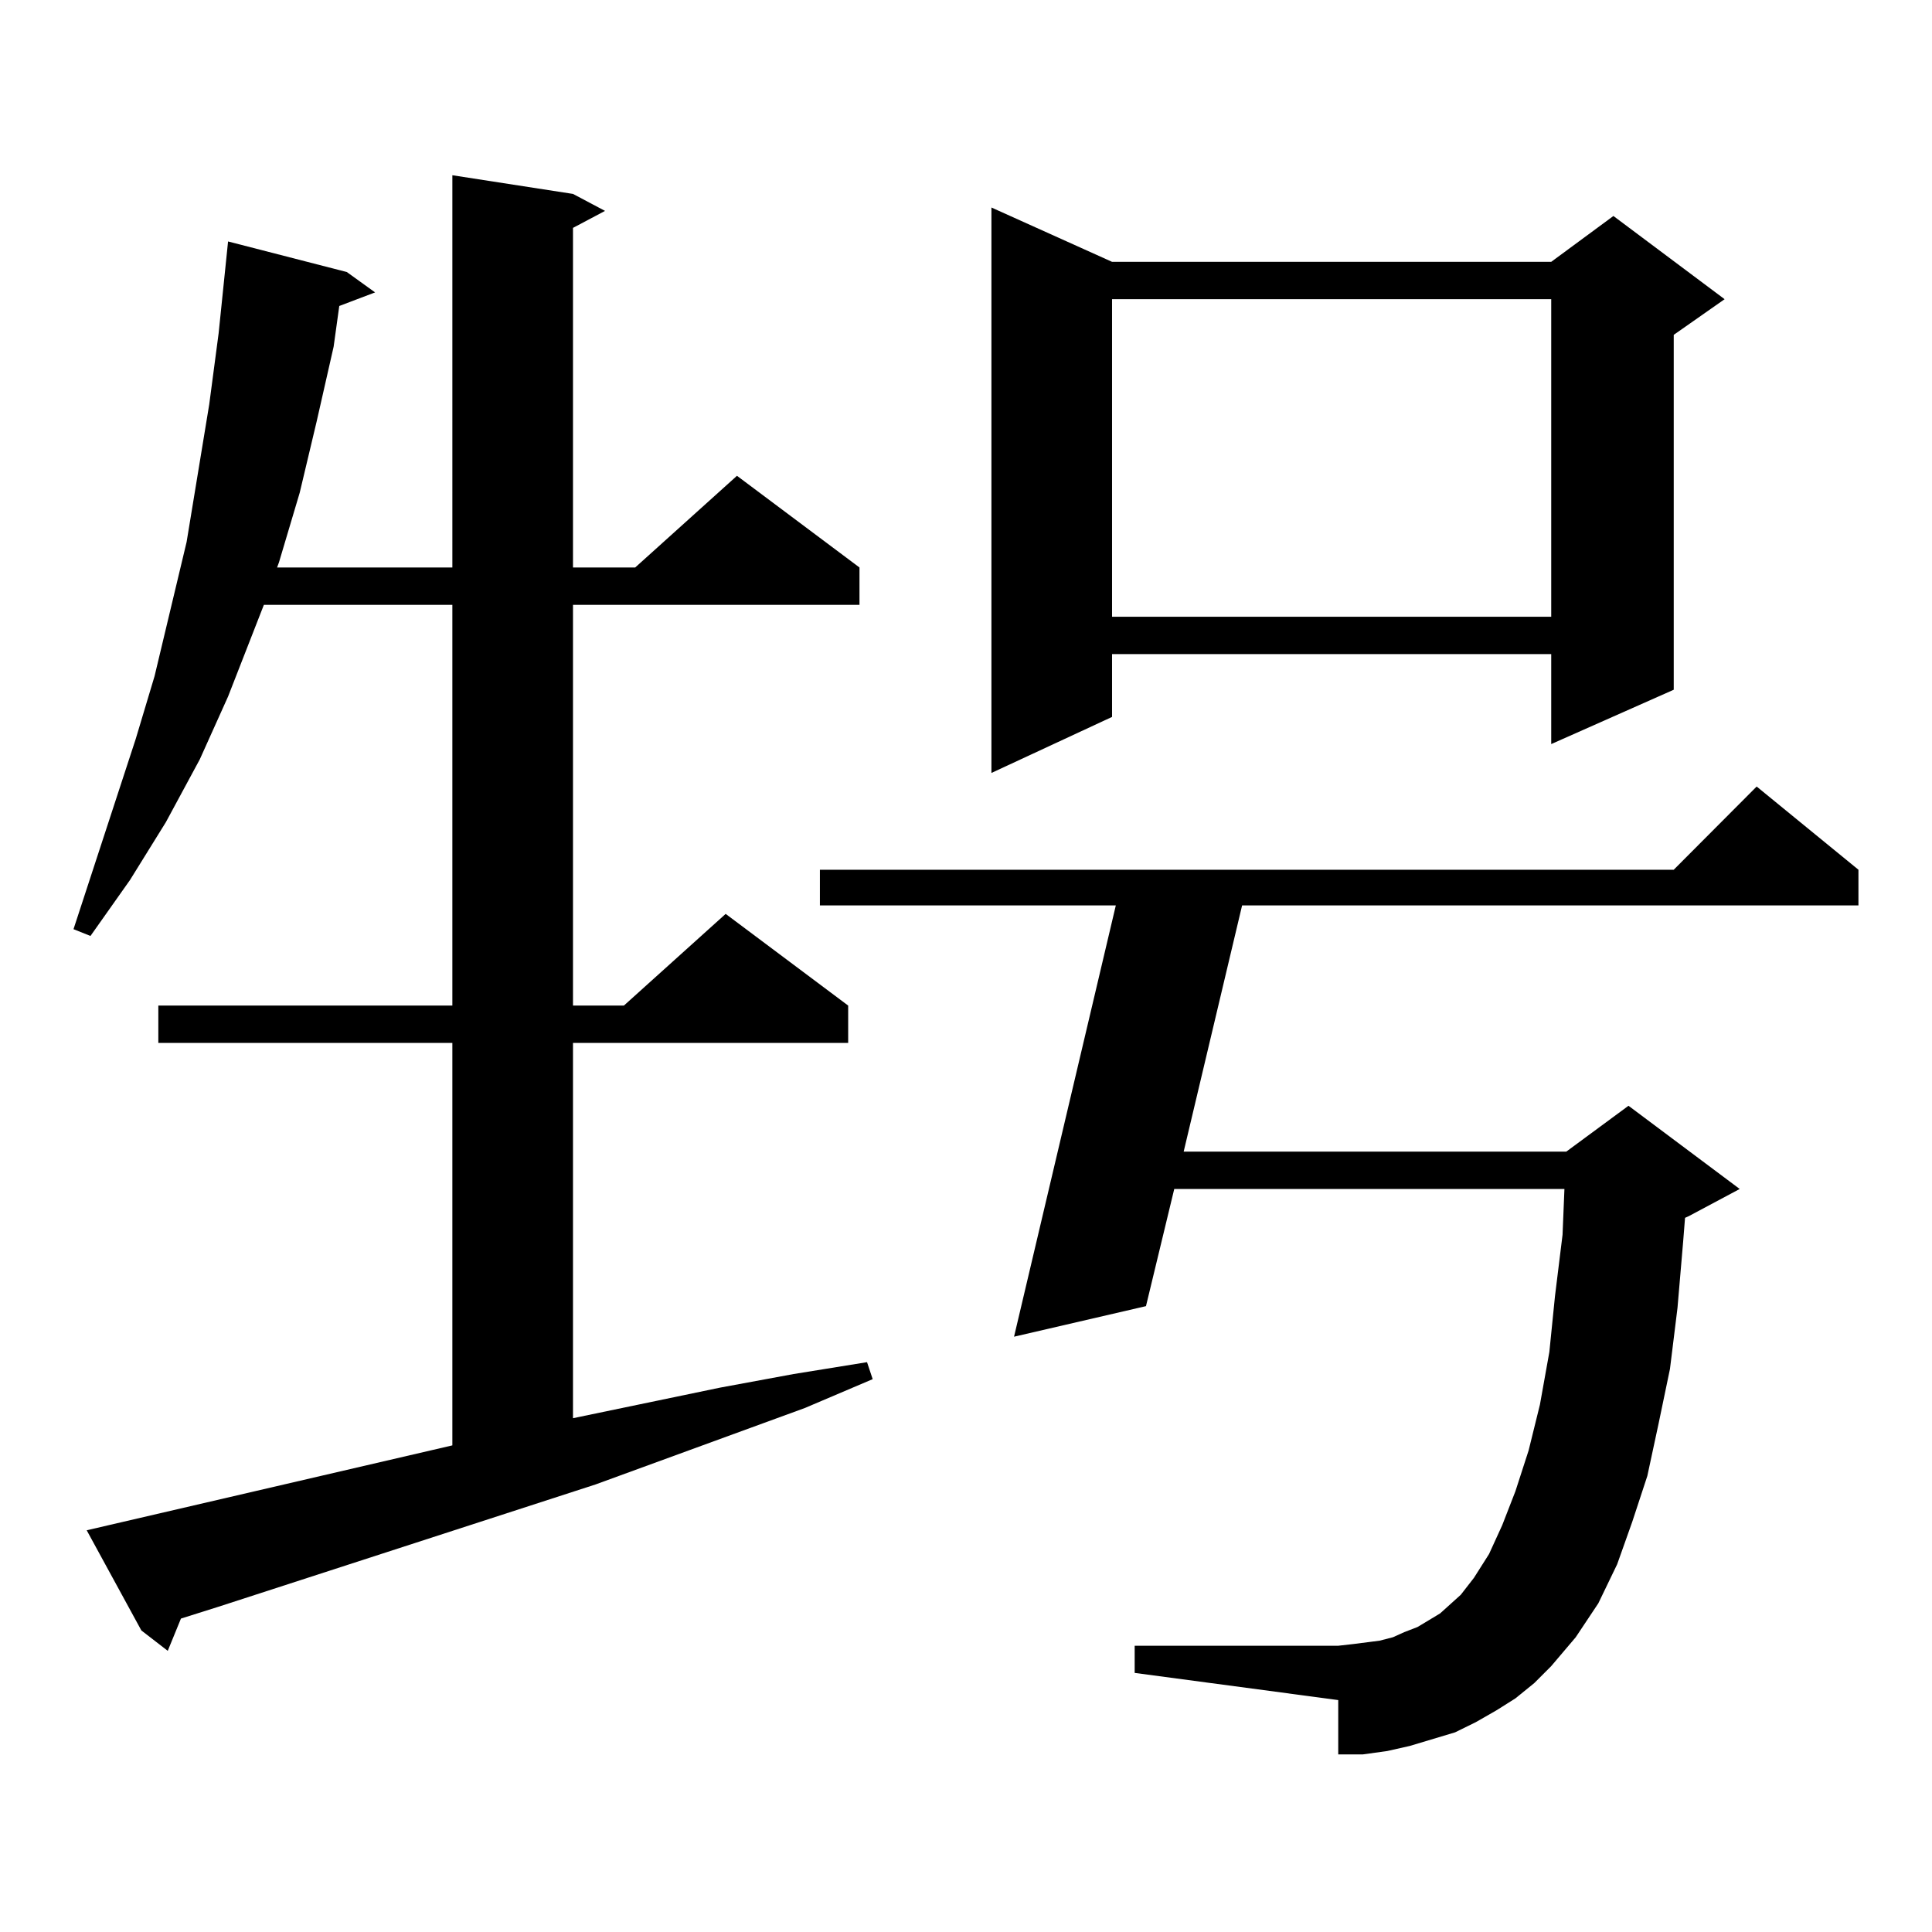
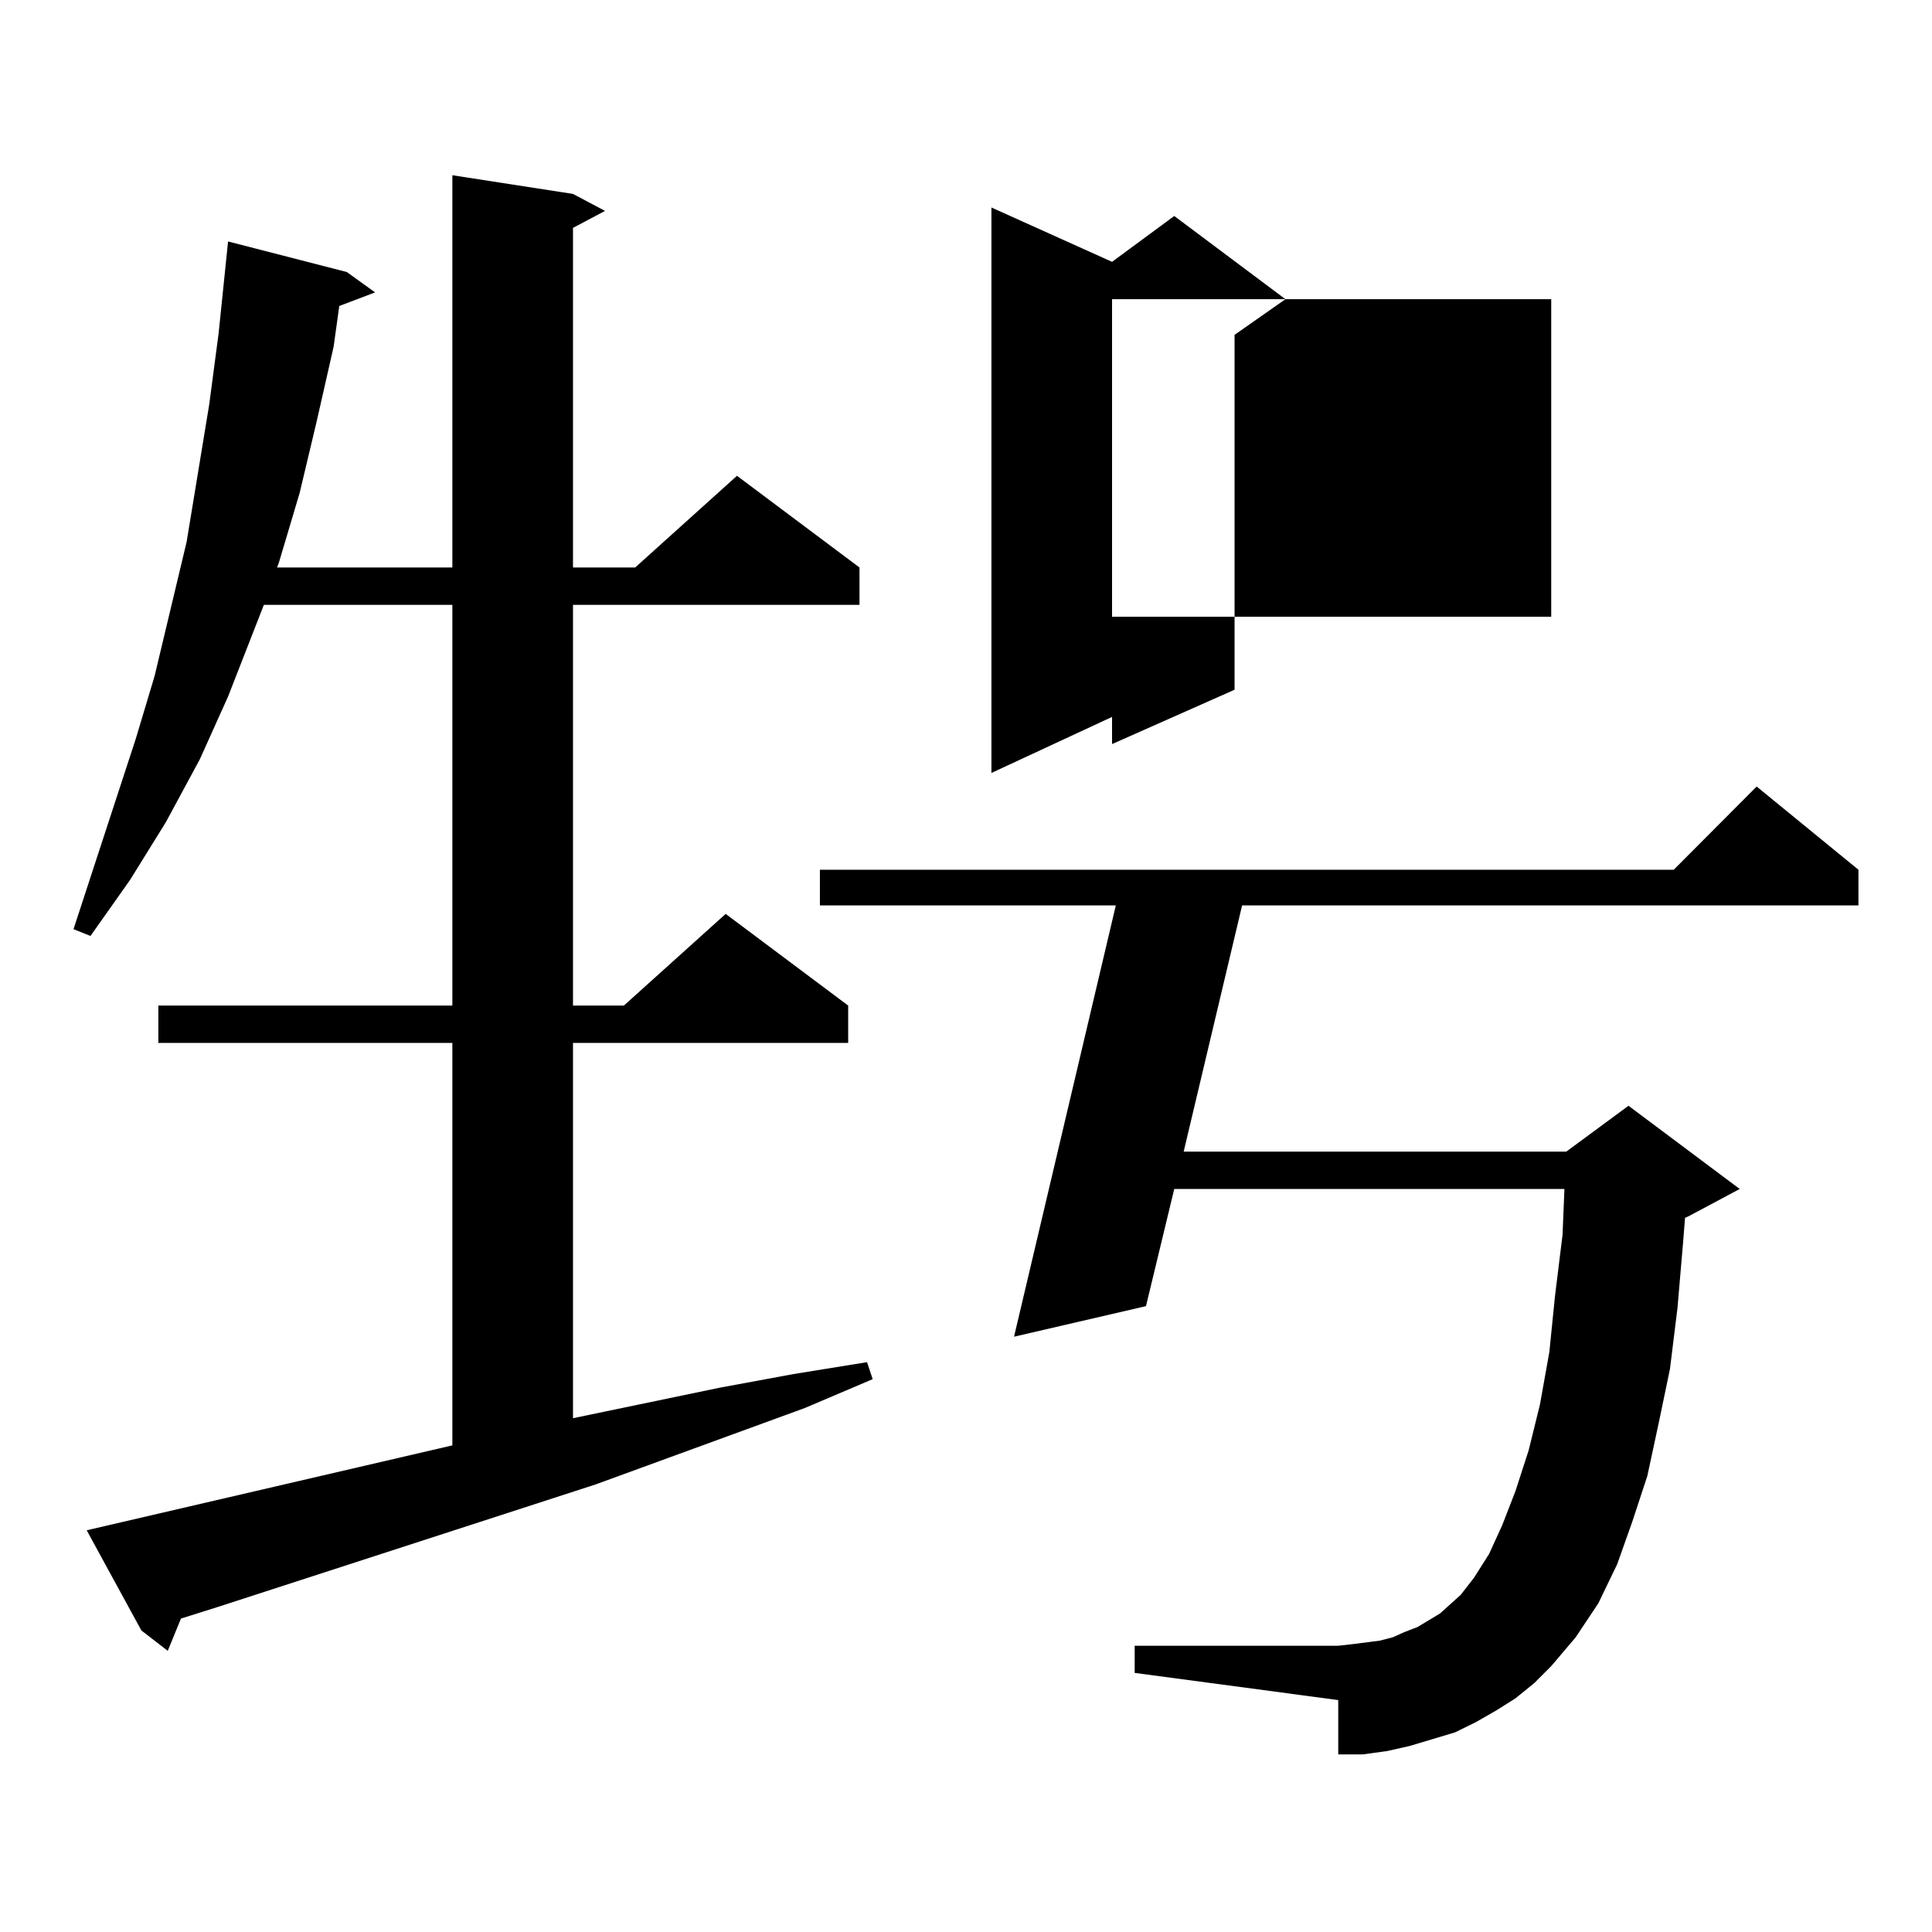
<svg xmlns="http://www.w3.org/2000/svg" version="1.1" id="图层_1" x="0px" y="0px" width="1000px" height="1000px" viewBox="0 0 1000 1000" enable-background="new 0 0 1000 1000" xml:space="preserve">
-   <path d="M234.141,748.125V539.824H81.95v-19.336h152.191V313.066h-97.559l-18.536,47.461l-14.634,32.52l-17.561,32.52  l-18.536,29.883l-20.487,29.004l-8.78-3.516L70.243,382.5l9.756-32.52l16.585-69.434l11.707-71.191l4.878-36.914l4.878-47.461  l61.462,15.82l14.634,10.547l-18.536,7.031l-2.927,21.094l-8.78,38.672l-8.78,36.914l-10.731,36.035l-0.976,2.637h90.729V90.703  l62.438,9.668l16.585,8.789l-16.585,8.789V293.73h32.194l52.682-47.461l63.413,47.461v19.336H296.579v207.422h26.341l52.682-47.461  l63.413,47.461v19.336H296.579v194.238l76.096-15.82l38.048-7.031l38.048-6.152l2.927,8.789l-35.121,14.941l-108.29,39.551  l-195.117,63.281l-19.512,6.152l-6.829,16.699l-13.658-10.547L44.877,792.07L234.141,748.125z M784.372,879.082l-9.756,6.152  l-10.731,6.152l-10.731,5.273l-11.707,3.516l-11.707,3.516l-11.707,2.637l-12.683,1.758h-12.683v-28.125l-105.363-14.063v-14.063  h105.363l7.805-0.879l13.658-1.758l6.829-1.758l5.854-2.637l6.829-2.637l5.854-3.516l5.854-3.516l10.731-9.668l6.829-8.789  l7.805-12.305l6.829-14.941l6.829-17.578l6.829-21.094l5.854-23.73l4.878-27.246l2.927-29.004l3.902-31.641l0.976-23.73H607.791  l-14.634,60.645l-68.291,15.82l52.682-223.242H424.38v-18.457h441.94l42.926-43.066l52.682,43.066v18.457H642.912l-30.243,127.441  h198.044l32.194-23.73l57.56,43.066l-26.341,14.063l-1.951,0.879l-0.976,12.305l-2.927,34.277l-3.902,31.641l-5.854,28.125  l-5.854,27.246l-7.805,23.73l-7.805,21.973l-9.756,20.215l-11.707,17.578l-12.683,14.941l-8.78,8.789L784.372,879.082z   M575.596,135.527h227.312l32.194-23.73l57.56,43.066l-26.341,18.457v183.691l-63.413,28.125v-46.582H575.596v32.52l-62.438,29.004  V107.402L575.596,135.527z M575.596,154.863v164.355h227.312V154.863H575.596z" />
+   <path d="M234.141,748.125V539.824H81.95v-19.336h152.191V313.066h-97.559l-18.536,47.461l-14.634,32.52l-17.561,32.52  l-18.536,29.883l-20.487,29.004l-8.78-3.516L70.243,382.5l9.756-32.52l16.585-69.434l11.707-71.191l4.878-36.914l4.878-47.461  l61.462,15.82l14.634,10.547l-18.536,7.031l-2.927,21.094l-8.78,38.672l-8.78,36.914l-10.731,36.035l-0.976,2.637h90.729V90.703  l62.438,9.668l16.585,8.789l-16.585,8.789V293.73h32.194l52.682-47.461l63.413,47.461v19.336H296.579v207.422h26.341l52.682-47.461  l63.413,47.461v19.336H296.579v194.238l76.096-15.82l38.048-7.031l38.048-6.152l2.927,8.789l-35.121,14.941l-108.29,39.551  l-195.117,63.281l-19.512,6.152l-6.829,16.699l-13.658-10.547L44.877,792.07L234.141,748.125z M784.372,879.082l-9.756,6.152  l-10.731,6.152l-10.731,5.273l-11.707,3.516l-11.707,3.516l-11.707,2.637l-12.683,1.758h-12.683v-28.125l-105.363-14.063v-14.063  h105.363l7.805-0.879l13.658-1.758l6.829-1.758l5.854-2.637l6.829-2.637l5.854-3.516l5.854-3.516l10.731-9.668l6.829-8.789  l7.805-12.305l6.829-14.941l6.829-17.578l6.829-21.094l5.854-23.73l4.878-27.246l2.927-29.004l3.902-31.641l0.976-23.73H607.791  l-14.634,60.645l-68.291,15.82l52.682-223.242H424.38v-18.457h441.94l42.926-43.066l52.682,43.066v18.457H642.912l-30.243,127.441  h198.044l32.194-23.73l57.56,43.066l-26.341,14.063l-1.951,0.879l-0.976,12.305l-2.927,34.277l-3.902,31.641l-5.854,28.125  l-5.854,27.246l-7.805,23.73l-7.805,21.973l-9.756,20.215l-11.707,17.578l-12.683,14.941l-8.78,8.789L784.372,879.082z   M575.596,135.527l32.194-23.73l57.56,43.066l-26.341,18.457v183.691l-63.413,28.125v-46.582H575.596v32.52l-62.438,29.004  V107.402L575.596,135.527z M575.596,154.863v164.355h227.312V154.863H575.596z" />
</svg>